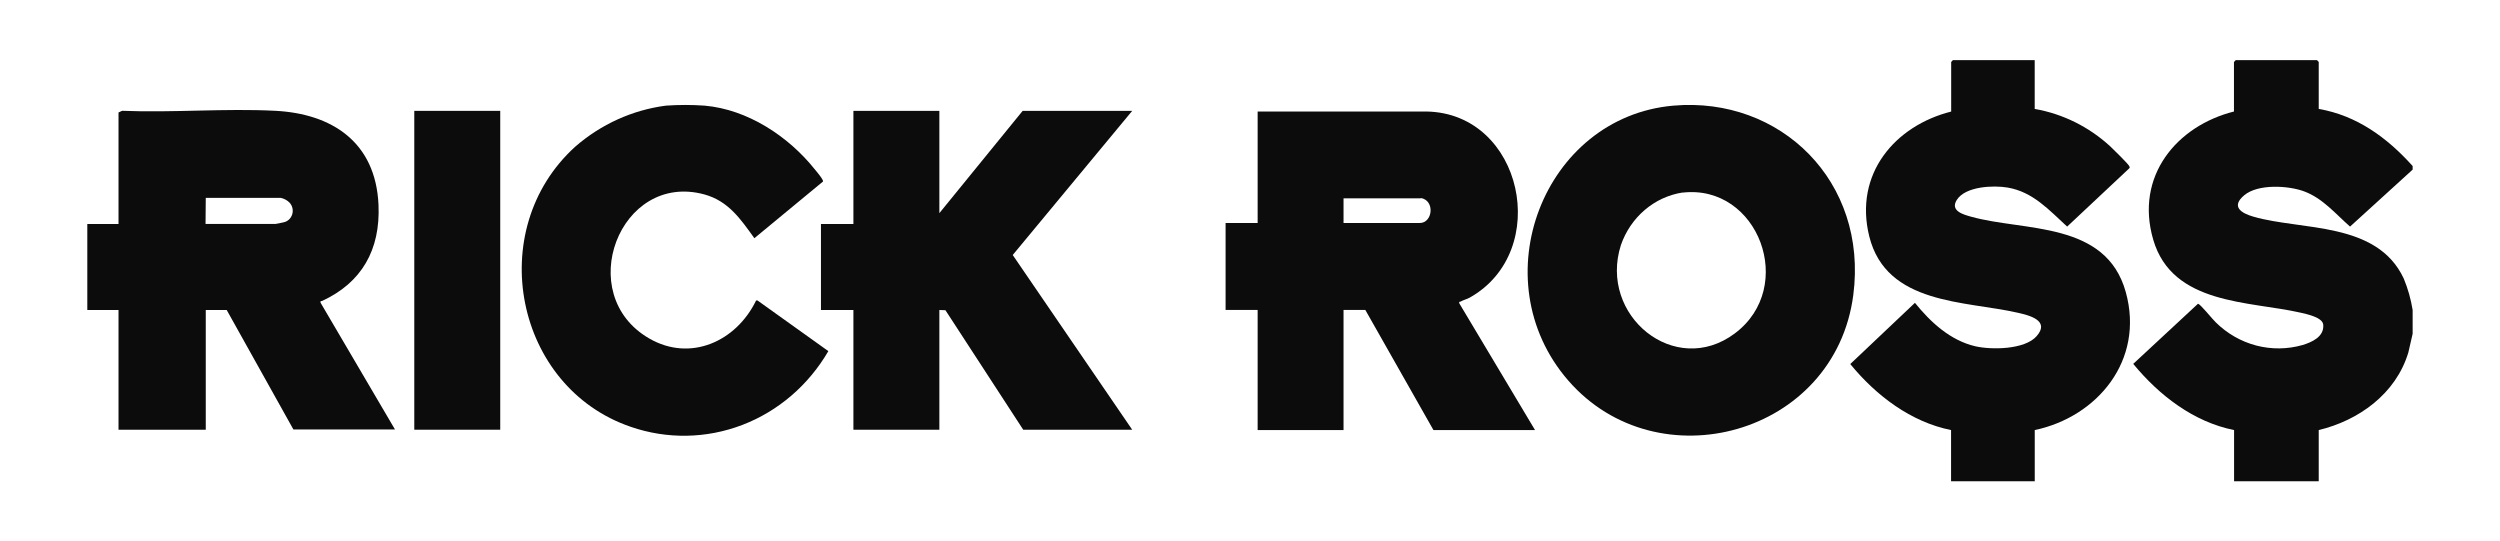
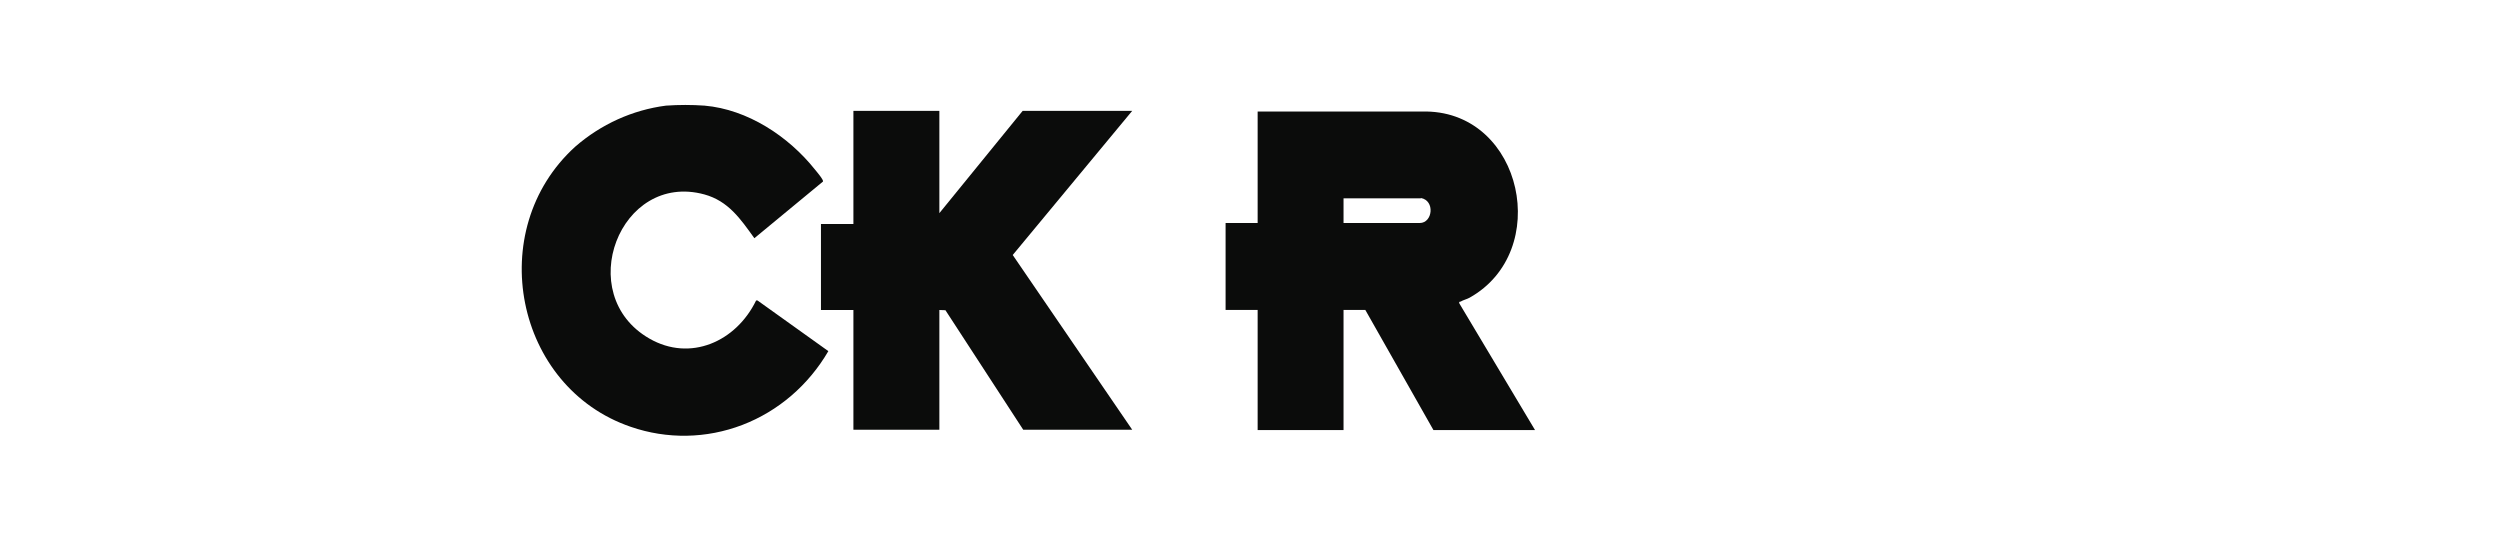
<svg xmlns="http://www.w3.org/2000/svg" fill="none" viewBox="0 0 157 34" height="34" width="157">
-   <path fill="#0B0C0B" d="M151.514 20.96L151.244 22.136C150.458 24.749 148.104 26.411 145.616 27.008V30.222H140.3V27.008C137.77 26.5 135.611 24.849 133.967 22.851L138.032 19.077C138.174 19.077 138.936 20.046 139.145 20.238C139.858 20.945 140.736 21.448 141.691 21.699C142.647 21.949 143.649 21.939 144.599 21.668C145.17 21.495 145.964 21.156 145.9 20.396C145.861 19.925 144.854 19.726 144.482 19.637C141.275 18.9 136.43 19.162 135.225 15.059C134.052 11.057 136.71 7.902 140.293 7.003V3.892L140.403 3.778H145.51L145.616 3.892V6.841C147.998 7.25 149.905 8.635 151.514 10.427V10.652L147.583 14.23C146.658 13.419 145.875 12.457 144.702 12.019C143.713 11.65 141.803 11.536 140.938 12.262C140.073 12.988 140.779 13.397 141.516 13.607C144.535 14.485 149.26 13.891 150.95 17.481C151.215 18.118 151.405 18.786 151.514 19.471V20.96Z" />
-   <path fill="#0B0C0B" d="M127.779 3.778V6.841C129.541 7.148 131.185 7.963 132.524 9.192C132.698 9.35 133.655 10.298 133.715 10.427C133.744 10.486 133.765 10.519 133.715 10.574L129.817 14.23C128.676 13.184 127.665 12.048 126.078 11.779C125.195 11.628 123.434 11.694 122.888 12.553C122.449 13.246 123.299 13.475 123.81 13.615C127.123 14.54 132.259 13.873 133.499 18.343C134.69 22.645 131.692 26.186 127.782 27.008V30.222H122.527V27.008C120.014 26.503 117.827 24.856 116.197 22.862L120.258 19.018C121.251 20.249 122.484 21.377 124.043 21.745C125.05 21.977 127.144 21.966 127.896 21.115C128.771 20.124 127.417 19.799 126.719 19.641C123.437 18.885 118.465 19.158 117.391 14.849C116.413 10.913 119.014 7.891 122.534 7.006V3.892L122.64 3.778H127.779Z" />
  <path fill="#0B0C0B" d="M78.98 7.003H89.588C95.641 7.113 97.477 15.789 92.292 18.694C92.115 18.793 91.906 18.834 91.732 18.937C91.672 18.97 91.608 18.915 91.647 19.055L96.4 27.008H90.02L85.742 19.464H84.374V27.008H78.98V19.464H76.967V14.005H78.98V7.003ZM89.23 12.454H84.374V14.005H89.159C89.978 14.005 90.13 12.59 89.23 12.435" />
-   <path fill="#0B0C0B" d="M105.09 6.634C111.823 6.048 117.31 11.4 116.388 18.517C115.247 27.333 104.094 30.348 98.49 23.901C92.979 17.562 96.938 7.345 105.09 6.634ZM105.667 12.089C104.795 12.224 103.975 12.602 103.293 13.183C102.611 13.764 102.093 14.525 101.794 15.387C100.376 19.81 105.182 23.75 108.942 20.942C112.858 18.019 110.42 11.551 105.667 12.096" />
  <path fill="#0B0C0B" d="M44.248 6.634C46.938 6.87 49.511 8.547 51.194 10.666C51.283 10.777 51.747 11.315 51.68 11.403L47.374 14.96C46.502 13.744 45.737 12.623 44.234 12.21C38.918 10.762 35.965 18.498 40.782 21.262C43.344 22.737 46.222 21.465 47.484 18.87H47.572L52.02 22.051C50.776 24.188 48.872 25.822 46.618 26.686C44.364 27.549 41.896 27.592 39.616 26.806C32.34 24.325 30.355 14.455 36.121 9.214C37.743 7.802 39.722 6.906 41.82 6.634C42.631 6.577 43.444 6.577 44.255 6.634" />
-   <path fill="#0B0C0B" d="M7.443 7.062L7.669 6.958C10.859 7.087 14.127 6.796 17.285 6.958C20.829 7.139 23.59 8.905 23.77 12.855C23.898 15.697 22.707 17.754 20.226 18.9C20.166 18.929 20.109 18.859 20.131 19.011L24.805 26.971H18.426L14.237 19.468H12.922V26.986H7.443V19.468H5.483V14.068H7.443V7.062ZM12.908 14.064H17.299C17.324 14.064 17.738 13.983 17.795 13.965C17.922 13.942 18.04 13.884 18.137 13.797C18.235 13.71 18.307 13.597 18.348 13.47C18.388 13.343 18.395 13.208 18.367 13.077C18.338 12.947 18.277 12.827 18.188 12.73C18.033 12.573 17.837 12.467 17.625 12.424H12.922L12.908 14.064Z" />
  <path fill="#0B0C0B" d="M58.992 6.962V13.386L64.223 6.962H71.102L63.599 16.014L71.102 26.986H64.258L59.374 19.482L58.992 19.468V26.986H53.594V19.468H51.556V14.068H53.594V6.962H58.992Z" />
-   <path fill="#0B0C0B" d="M31.415 6.962H26.017V26.986H31.415V6.962Z" />
+   <path fill="#0B0C0B" d="M31.415 6.962V26.986H31.415V6.962Z" />
</svg>